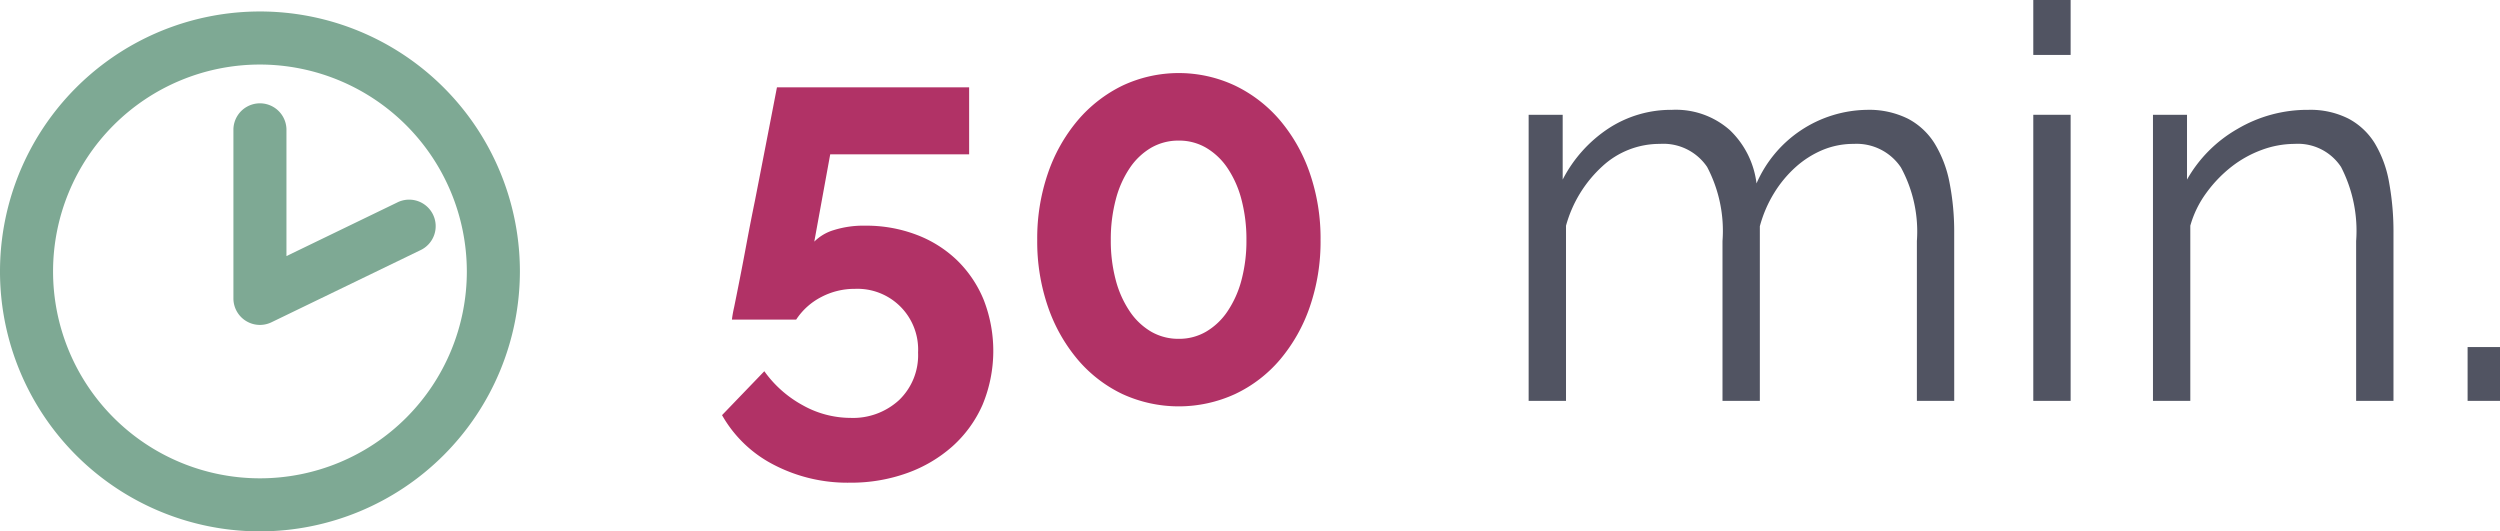
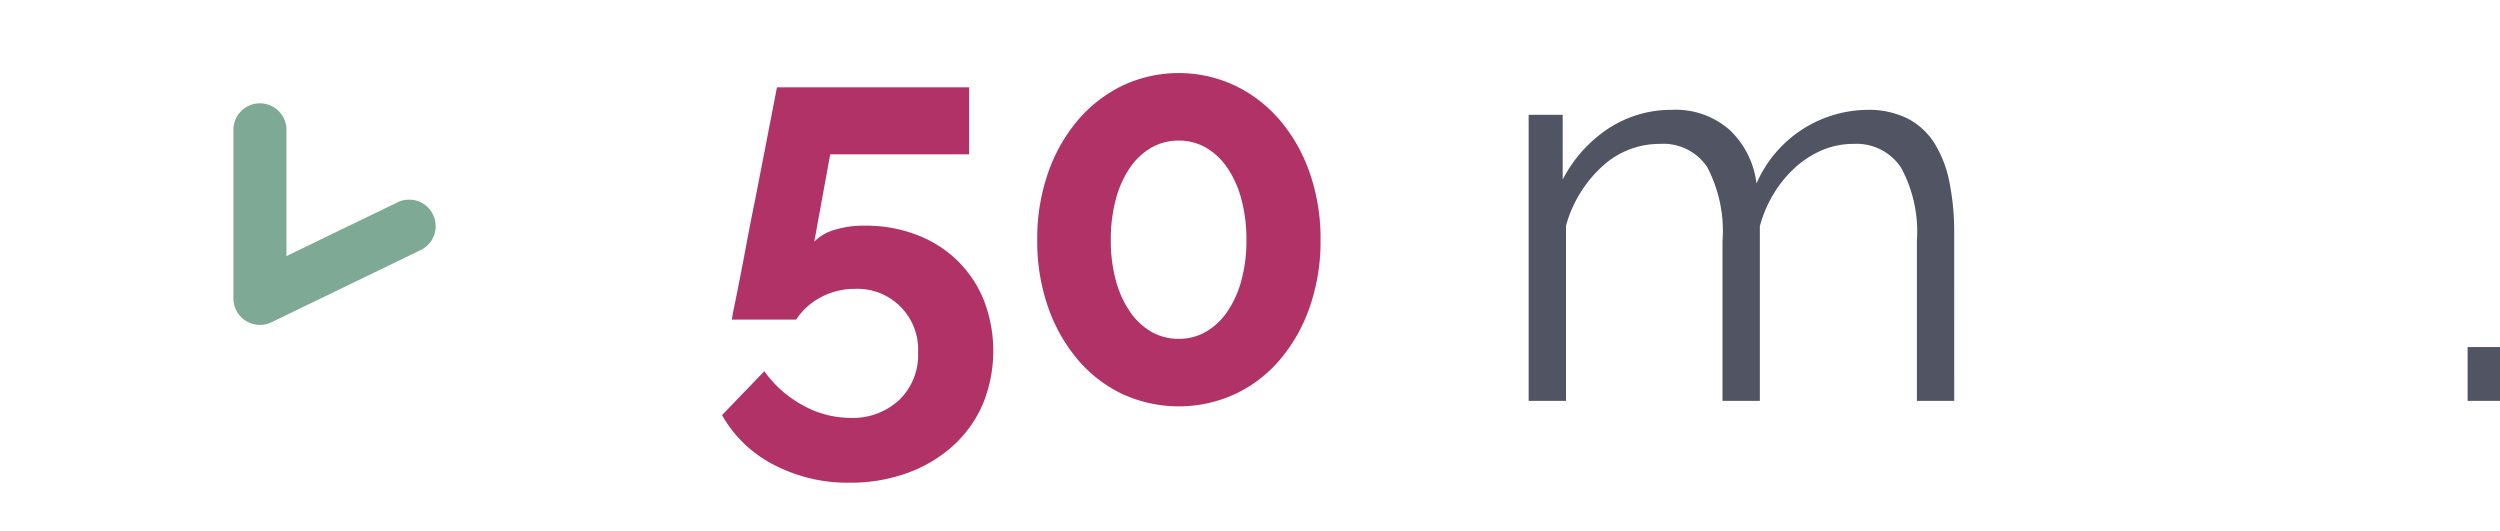
<svg xmlns="http://www.w3.org/2000/svg" id="Laag_1" data-name="Laag 1" viewBox="0 0 100.164 21.29">
  <defs>
    <style>.cls-1{fill:#b13266;}.cls-2{fill:#515462;}.cls-3{fill:#7ea994;}</style>
  </defs>
  <path class="cls-1" d="M41.078,14.667a5.657,5.657,0,0,1,2.046.363,4.764,4.764,0,0,1,1.628,1.023,4.687,4.687,0,0,1,1.067,1.584,5.633,5.633,0,0,1-.044,4.202,4.853,4.853,0,0,1-1.199,1.661A5.532,5.532,0,0,1,42.75,24.579a6.634,6.634,0,0,1-2.288.385,6.386,6.386,0,0,1-3.069-.726,5.006,5.006,0,0,1-2.057-1.98l1.694-1.76a4.578,4.578,0,0,0,1.54,1.364,3.933,3.933,0,0,0,1.914.506,2.725,2.725,0,0,0,1.947-.715,2.491,2.491,0,0,0,.759-1.903,2.431,2.431,0,0,0-2.53-2.552,2.865,2.865,0,0,0-1.353.33,2.648,2.648,0,0,0-1.001.902H35.732a4.592,4.592,0,0,1,.088-.495q.088-.429.22-1.1.133-.671.286-1.496.154-.825.33-1.683.396-2.024.88-4.532h7.7v2.684H39.67l-.638,3.498a1.853,1.853,0,0,1,.781-.462A3.957,3.957,0,0,1,41.078,14.667Z" transform="translate(-6.407 -5.625)" />
  <path class="cls-1" d="M59.316,15.24a8.01,8.01,0,0,1-.429,2.673,6.587,6.587,0,0,1-1.188,2.112,5.358,5.358,0,0,1-1.804,1.386,5.408,5.408,0,0,1-4.521,0,5.394,5.394,0,0,1-1.793-1.386,6.587,6.587,0,0,1-1.188-2.112,8.023,8.023,0,0,1-.429-2.673,8.023,8.023,0,0,1,.429-2.673,6.587,6.587,0,0,1,1.188-2.112,5.523,5.523,0,0,1,1.793-1.397,5.304,5.304,0,0,1,4.521,0,5.484,5.484,0,0,1,1.804,1.397,6.587,6.587,0,0,1,1.188,2.112A8.011,8.011,0,0,1,59.316,15.24Zm-2.97,0a6.234,6.234,0,0,0-.198-1.617,4.104,4.104,0,0,0-.561-1.265,2.66,2.66,0,0,0-.858-.814,2.139,2.139,0,0,0-1.089-.286,2.182,2.182,0,0,0-1.111.286,2.654,2.654,0,0,0-.858.814,4.081,4.081,0,0,0-.561,1.265,6.213,6.213,0,0,0-.198,1.617,6.086,6.086,0,0,0,.198,1.606,4.092,4.092,0,0,0,.561,1.254,2.649,2.649,0,0,0,.858.814,2.177,2.177,0,0,0,1.111.286,2.134,2.134,0,0,0,1.089-.286,2.655,2.655,0,0,0,.858-.814,4.115,4.115,0,0,0,.561-1.254A6.107,6.107,0,0,0,56.346,15.24Z" transform="translate(-6.407 -5.625)" />
  <path class="cls-2" d="M84.704,21.686H83.208V15.284a5.365,5.365,0,0,0-.638-2.948,2.134,2.134,0,0,0-1.892-.946,3.21,3.21,0,0,0-1.243.242,3.831,3.831,0,0,0-1.078.682,4.692,4.692,0,0,0-.869,1.045,5.032,5.032,0,0,0-.572,1.331v6.996h-1.496V15.284a5.503,5.503,0,0,0-.616-2.97,2.116,2.116,0,0,0-1.892-.924,3.374,3.374,0,0,0-2.31.902,5.025,5.025,0,0,0-1.452,2.376v7.018H67.653V10.224h1.364v2.596a5.416,5.416,0,0,1,1.848-2.057,4.577,4.577,0,0,1,2.53-.737,3.259,3.259,0,0,1,2.321.814,3.546,3.546,0,0,1,1.067,2.134,4.898,4.898,0,0,1,4.422-2.948,3.496,3.496,0,0,1,1.639.352,2.78,2.78,0,0,1,1.078,1.001,4.698,4.698,0,0,1,.594,1.562,10.223,10.223,0,0,1,.187,2.035Z" transform="translate(-6.407 -5.625)" />
-   <path class="cls-2" d="M87.872,7.826V5.625h1.496V7.826Zm0,13.86V10.224h1.496V21.686Z" transform="translate(-6.407 -5.625)" />
-   <path class="cls-2" d="M102.303,21.686h-1.496V15.284a5.586,5.586,0,0,0-.605-2.97,2.068,2.068,0,0,0-1.859-.924,3.818,3.818,0,0,0-1.32.242,4.467,4.467,0,0,0-1.221.682,5.225,5.225,0,0,0-1.001,1.045,4.086,4.086,0,0,0-.638,1.309v7.018H92.667V10.224h1.364v2.596a5.387,5.387,0,0,1,2.013-2.024,5.521,5.521,0,0,1,2.849-.77,3.379,3.379,0,0,1,1.606.352,2.745,2.745,0,0,1,1.056.99,4.562,4.562,0,0,1,.572,1.562,10.974,10.974,0,0,1,.176,2.046Z" transform="translate(-6.407 -5.625)" />
  <path class="cls-2" d="M105.273,21.686V19.53h1.298v2.156Z" transform="translate(-6.407 -5.625)" />
-   <path class="cls-3" d="M16.822,26.915A10.415,10.415,0,1,1,27.237,16.501,10.426,10.426,0,0,1,16.822,26.915Zm0-18.704a8.289,8.289,0,1,0,8.289,8.289A8.299,8.299,0,0,0,16.822,8.211Z" transform="translate(-6.407 -5.625)" />
  <path class="cls-3" d="M16.822,18.643a1.062,1.062,0,0,1-1.063-1.063V10.795a1.063,1.063,0,0,1,2.125,0v5.09l4.429-2.143a1.063,1.063,0,1,1,.926,1.913l-5.955,2.882A1.062,1.062,0,0,1,16.822,18.643Z" transform="translate(-6.407 -5.625)" />
</svg>